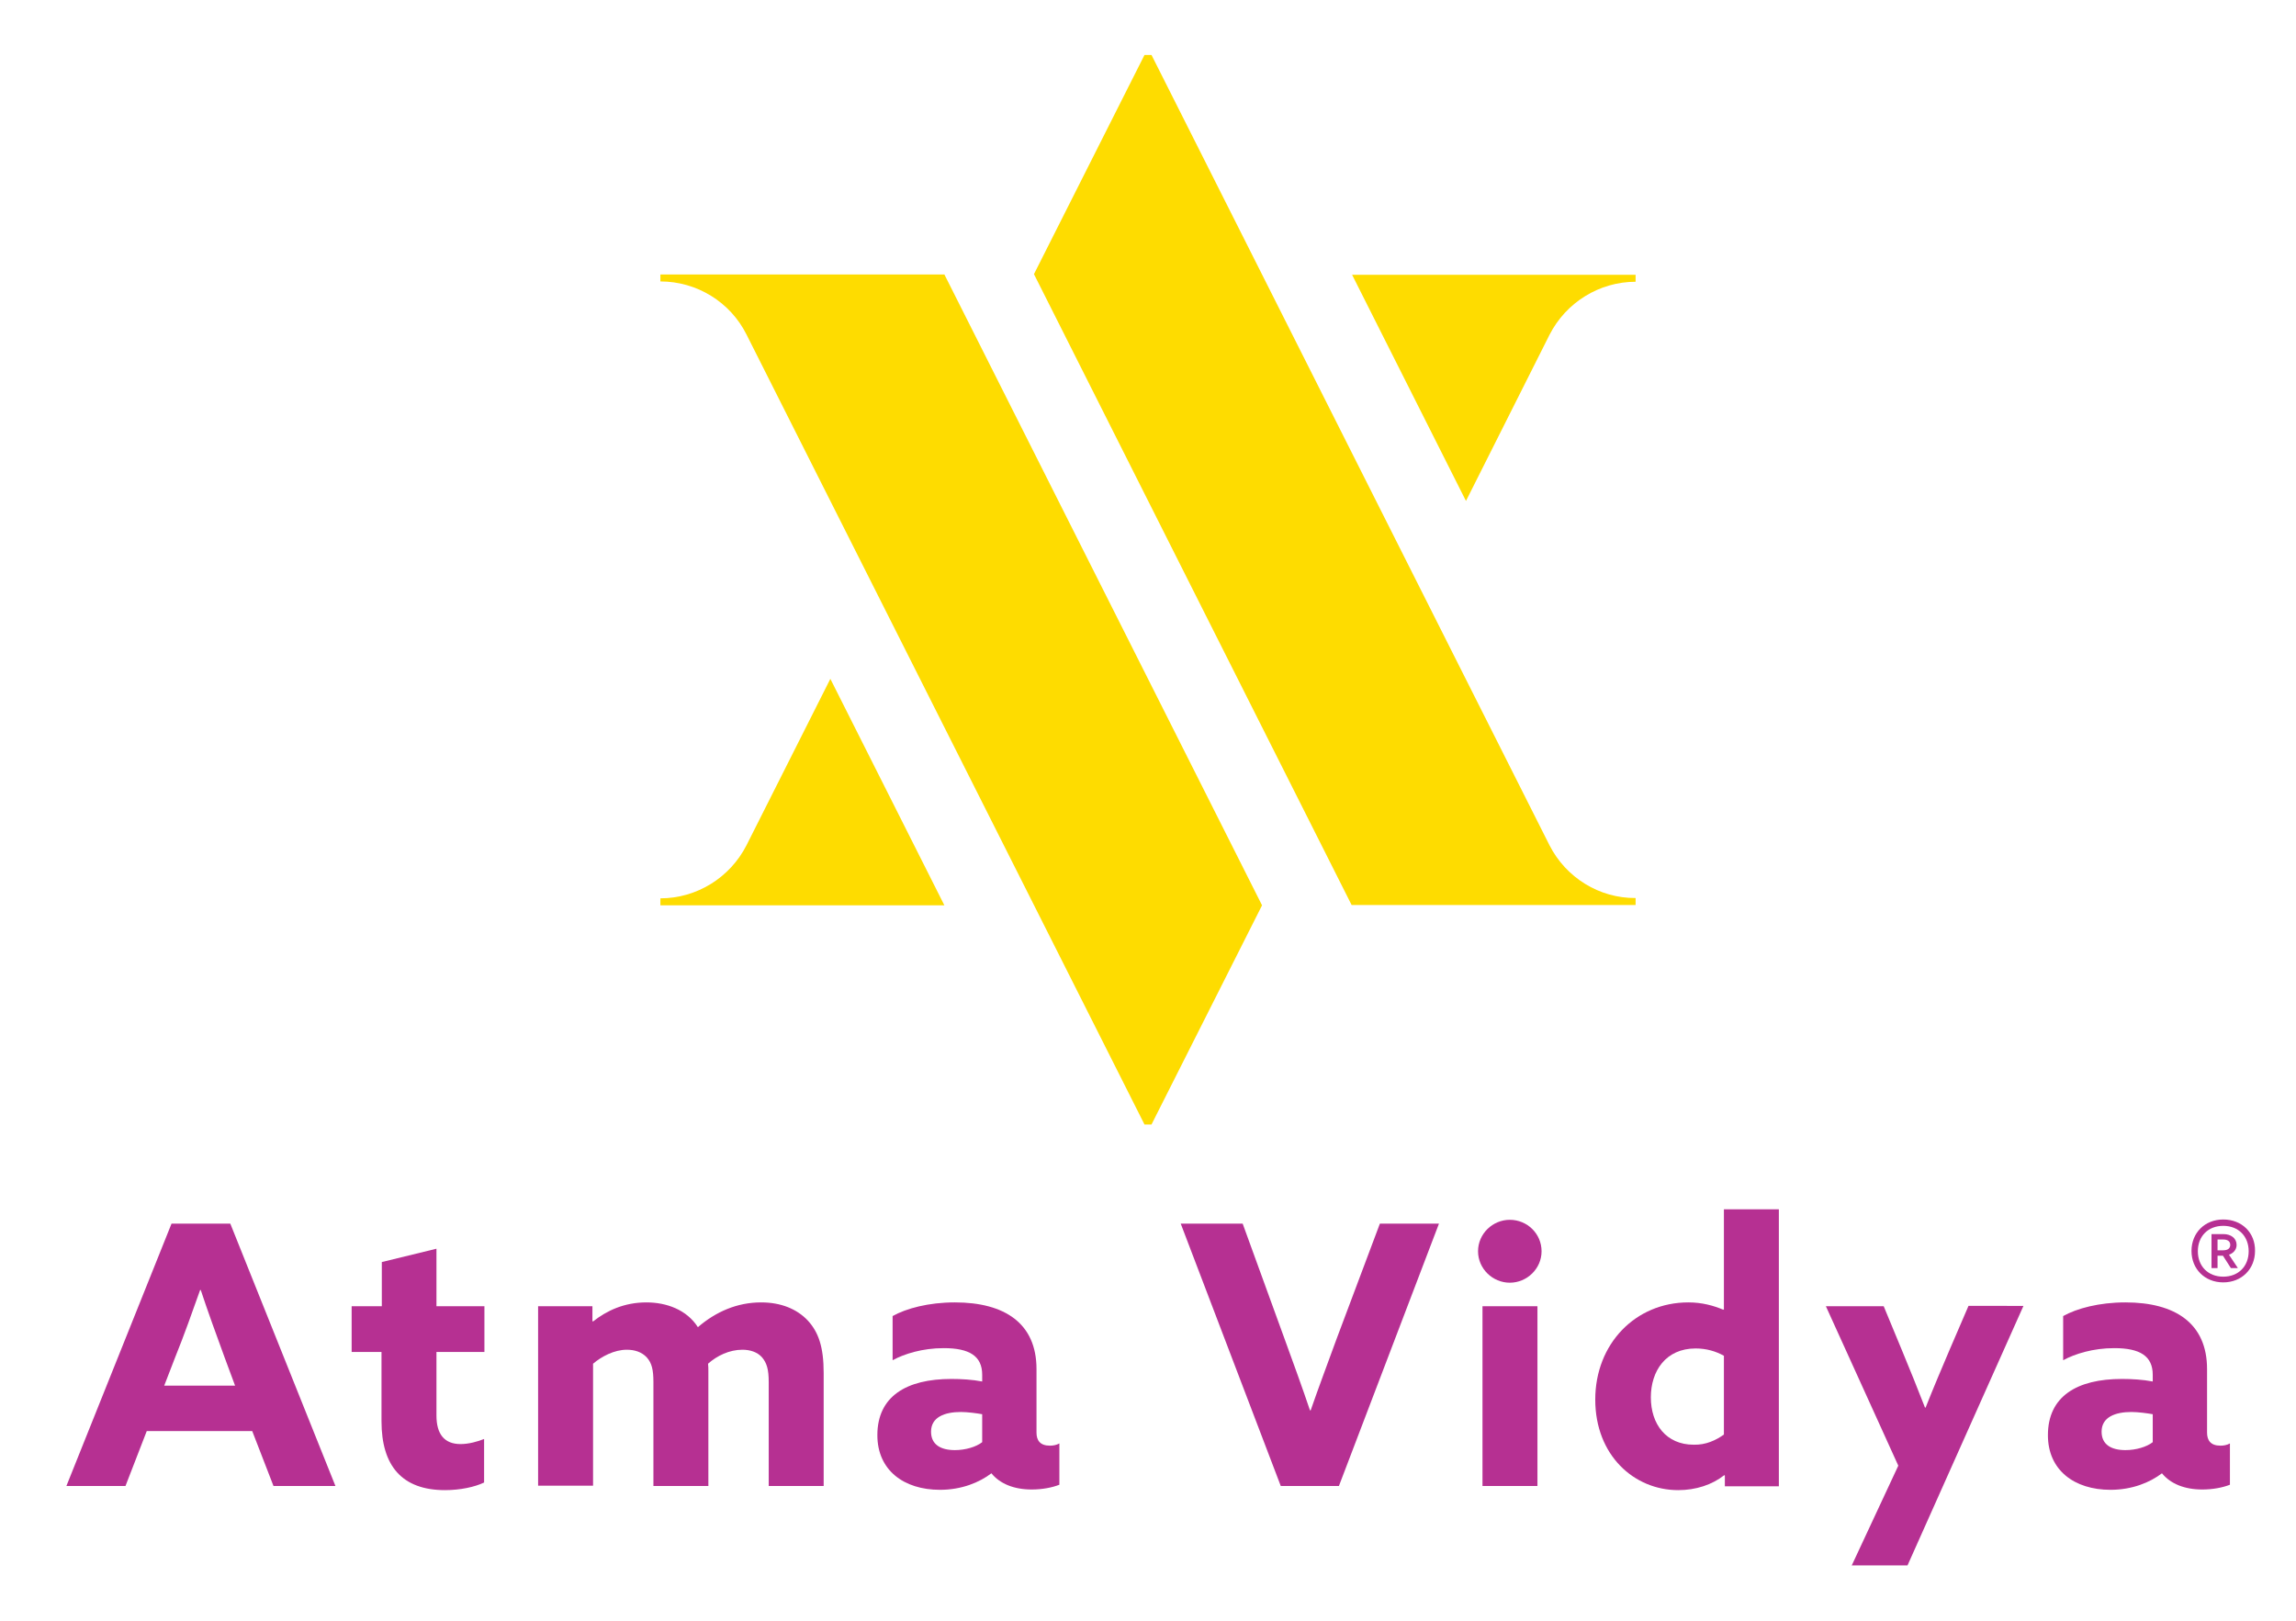
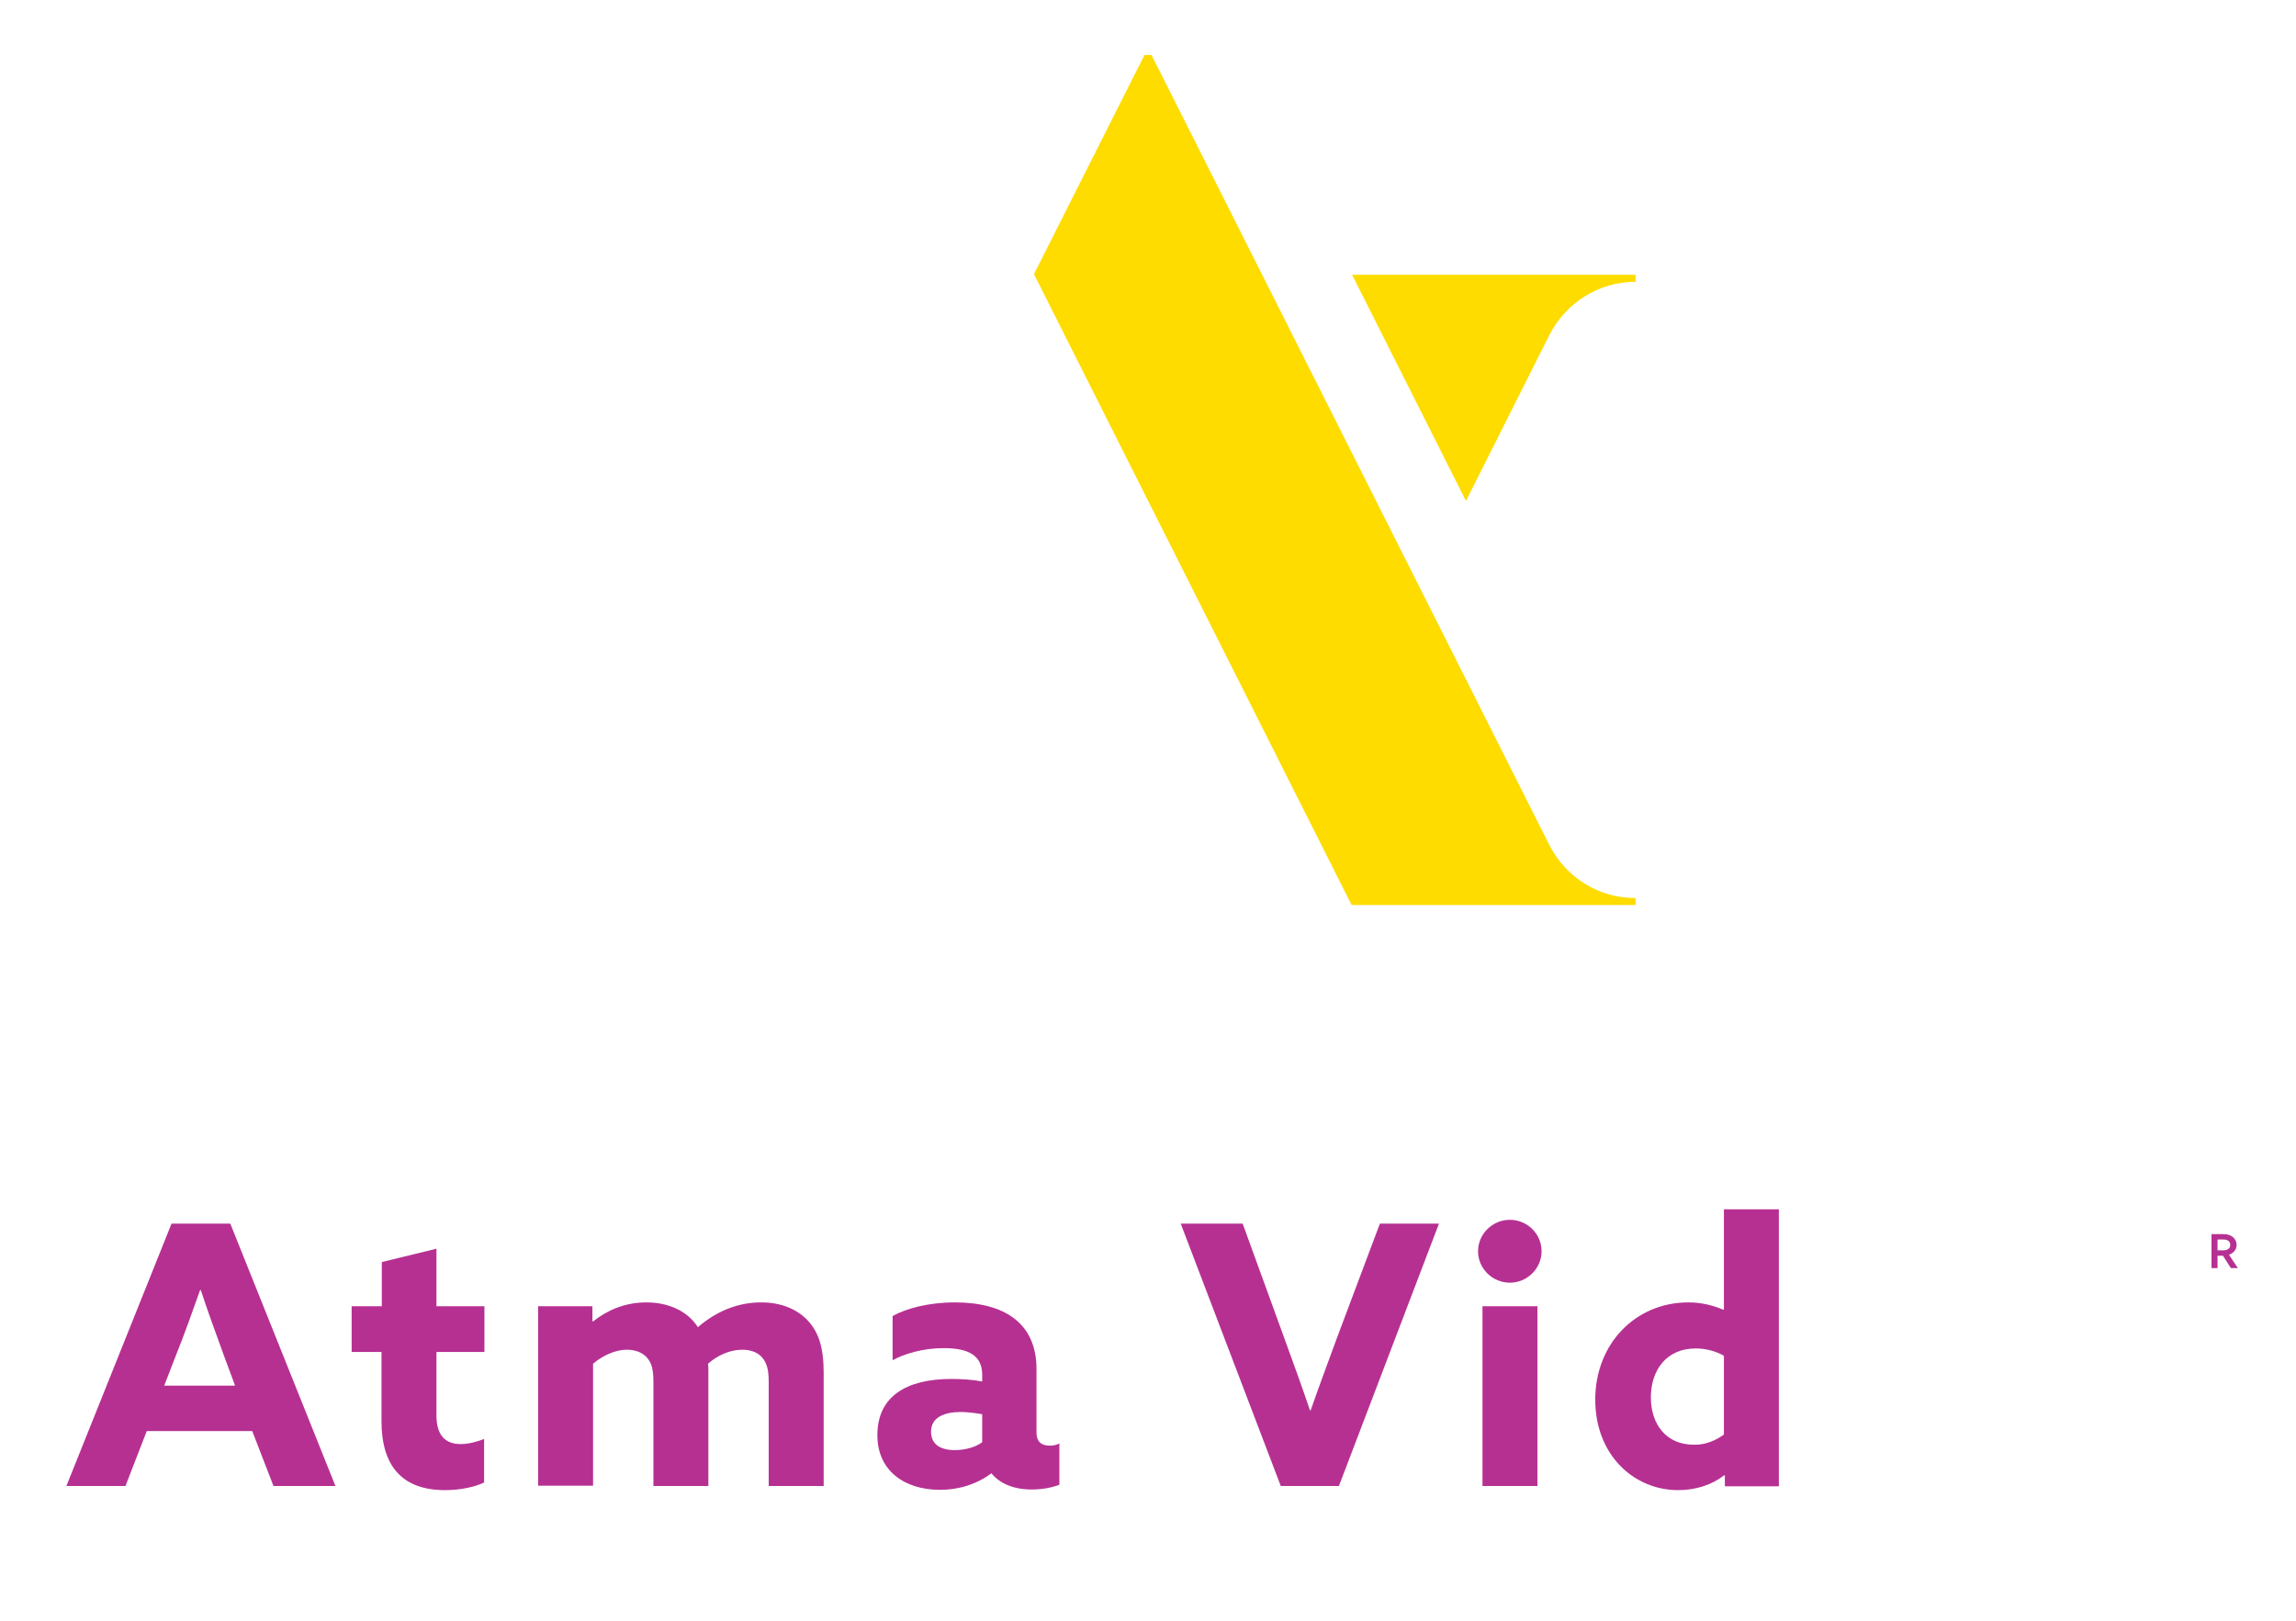
<svg xmlns="http://www.w3.org/2000/svg" version="1.1" id="Layer_1" x="0px" y="0px" viewBox="0 0 722.8 510.2" style="enable-background:new 0 0 722.8 510.2;" xml:space="preserve">
  <style type="text/css">
	.st0{fill:#B63092;}
	.st1{fill:#FEDC00;}
</style>
  <g>
    <g>
      <path class="st0" d="M54,385.2h18.5l33.1,82.6H86.1l-6.7-17.3H46.2l-6.7,17.3H20.9L54,385.2z M74,436.2l-3.3-8.9    c-2.5-6.8-5.5-15.1-7.5-21.2H63c-2.3,6.5-5.1,14.4-7.9,21.3l-3.4,8.8H74z" />
      <path class="st0" d="M110.8,411.2h9.4v-13.9l17.2-4.2v18.1h15.1v14.4h-15.1v20c0,5.9,2.5,9,7.6,9c2.6,0,5.4-0.8,7.4-1.6v13.7    c-2.9,1.4-7.5,2.4-12.3,2.4c-13.5,0-20-7.6-20-21.7v-21.8h-9.4V411.2z" />
      <path class="st0" d="M169.4,411.2h17.1v4.7l0.2,0.1c4.3-3.4,9.8-6,16.8-6c6.3,0,12.7,2.3,16.2,7.8c5.7-4.9,12.4-7.8,19.9-7.8    c6.3,0,11.3,2.1,14.7,5.7c3.4,3.7,5,8.4,5,16.5v35.6H242v-32.7c0-4-0.6-6-2.1-7.8c-1.5-1.7-3.8-2.4-6.2-2.4c-4.1,0-8,1.9-10.8,4.4    c0.1,0.7,0.1,1.6,0.1,2.4v36.1h-17.3v-32.7c0-3.9-0.5-6-2.1-7.8c-1.6-1.7-3.8-2.4-6.3-2.4c-3.9,0-7.9,2.1-10.6,4.4v38.4h-17.3    V411.2z" />
      <path class="st0" d="M324.8,468.9c-5.6,0-10-1.8-12.7-5.1c-3.8,2.9-9.4,5.2-16.2,5.2c-11.4,0-19.7-6.2-19.7-17.2    c0-12.2,9.1-17.7,23.3-17.7c3.1,0,6.6,0.2,9.7,0.8v-2.1c0-5.9-4-8.4-12.1-8.4c-6.7,0-12.4,1.8-16.1,3.8v-13.9    c4.3-2.4,11.3-4.3,19.6-4.3c15.7,0,25.7,6.6,25.7,21v20c0,2.4,1.1,4.1,4.2,4.1c1.1,0,2.1-0.2,3-0.7v13    C331.2,468.3,328.1,468.9,324.8,468.9z M309.2,454v-8.8c-1.7-0.3-4.6-0.7-6.7-0.7c-5.1,0-9.4,1.6-9.4,6.2c0,4.1,3.1,5.8,7.5,5.8    C303.9,456.5,307.3,455.5,309.2,454z" />
      <path class="st0" d="M371.7,385.2h19.5l13.2,36.3c2.7,7.4,5.5,15.1,8,22.5h0.2c2.6-7.5,5.4-14.9,8.2-22.6l13.6-36.2H453    l-31.5,82.6h-18.3L371.7,385.2z" />
      <path class="st0" d="M465.3,393.9c0-5.5,4.6-9.9,10-9.9c5.5,0,10,4.4,10,9.9s-4.6,9.9-10,9.9C469.9,403.8,465.3,399.4,465.3,393.9    z M466.7,411.2h17.3v56.6h-17.3V411.2z" />
      <path class="st0" d="M543,464.5l-0.2-0.1c-3.8,3-8.9,4.7-14.5,4.7c-13.9,0-26.1-11-26.1-28.5c0-17.6,12.7-30.6,29.3-30.6    c4.3,0,7.9,1,11,2.3l0.2-0.1v-31.5H560v87.2h-17V464.5z M542.7,451.6v-24.8c-2.5-1.4-5.5-2.3-8.9-2.3c-9.4,0-14.1,7.1-14.1,15.4    c0,8.4,4.8,14.9,13.5,14.9C537,454.9,540.2,453.4,542.7,451.6z" />
-       <path class="st0" d="M582.9,492.9l14.7-31.5l-22.8-50.2H593l5.8,14c2.5,6,4.9,12,7.2,17.9h0.2c2.5-6.3,5-12.2,7.6-18.3l5.9-13.7    H637l-36.5,81.7H582.9z" />
-       <path class="st0" d="M693.3,468.9c-5.6,0-10-1.8-12.7-5.1c-3.8,2.9-9.4,5.2-16.2,5.2c-11.4,0-19.7-6.2-19.7-17.2    c0-12.2,9.1-17.7,23.3-17.7c3.1,0,6.6,0.2,9.7,0.8v-2.1c0-5.9-4-8.4-12.1-8.4c-6.7,0-12.4,1.8-16.1,3.8v-13.9    c4.3-2.4,11.3-4.3,19.6-4.3c15.7,0,25.7,6.6,25.7,21v20c0,2.4,1.1,4.1,4.2,4.1c1.1,0,2.1-0.2,3-0.7v13    C699.7,468.3,696.6,468.9,693.3,468.9z M677.7,454v-8.8c-1.7-0.3-4.6-0.7-6.7-0.7c-5.1,0-9.4,1.6-9.4,6.2c0,4.1,3.1,5.8,7.5,5.8    C672.4,456.5,675.8,455.5,677.7,454z" />
    </g>
-     <path class="st1" d="M235,266.1c-5.2,10.2-15.7,16.7-27.1,16.7v2.2h89.4l-35.9-71.3L235,266.1z" />
    <path class="st1" d="M425.6,86.4l35.9,71.3l26.3-52.3c5.2-10.2,15.7-16.7,27.1-16.7v-2.2H425.6z" />
    <path class="st1" d="M487.8,266.1L362.5,17.3h-2.2l-34.8,69l100,198.6h89.4v-2.2C503.5,282.8,493,276.3,487.8,266.1z" />
-     <path class="st1" d="M235,105.3l125.3,248.7h2.2l34.8-69l-100-198.6h-89.4v2.2C219.4,88.6,229.9,95.1,235,105.3z" />
  </g>
  <g>
-     <path class="st0" d="M699.9,383.9c-5.8,0-10,4.2-10,9.9c0,5.7,4.2,9.9,10,9.9c5.8,0,10-4.2,10-9.9   C710,388.1,705.8,383.9,699.9,383.9z M699.9,401.9c-4.8,0-8-3.3-8-8s3.2-8,8-8c4.8,0,8,3.3,8,8S704.7,401.9,699.9,401.9z" />
    <path class="st0" d="M704.1,391.9c0-2.1-1.8-3.4-4.1-3.4h-3.8v10.7h1.9v-3.9h1.7l2.5,3.9h2.2l-2.8-4.2   C703.1,394.5,704.1,393.4,704.1,391.9z M698.1,393.6v-3.4h1.8c1.4,0,2.2,0.6,2.2,1.7c0,1.1-0.8,1.7-2.2,1.7H698.1z" />
  </g>
</svg>